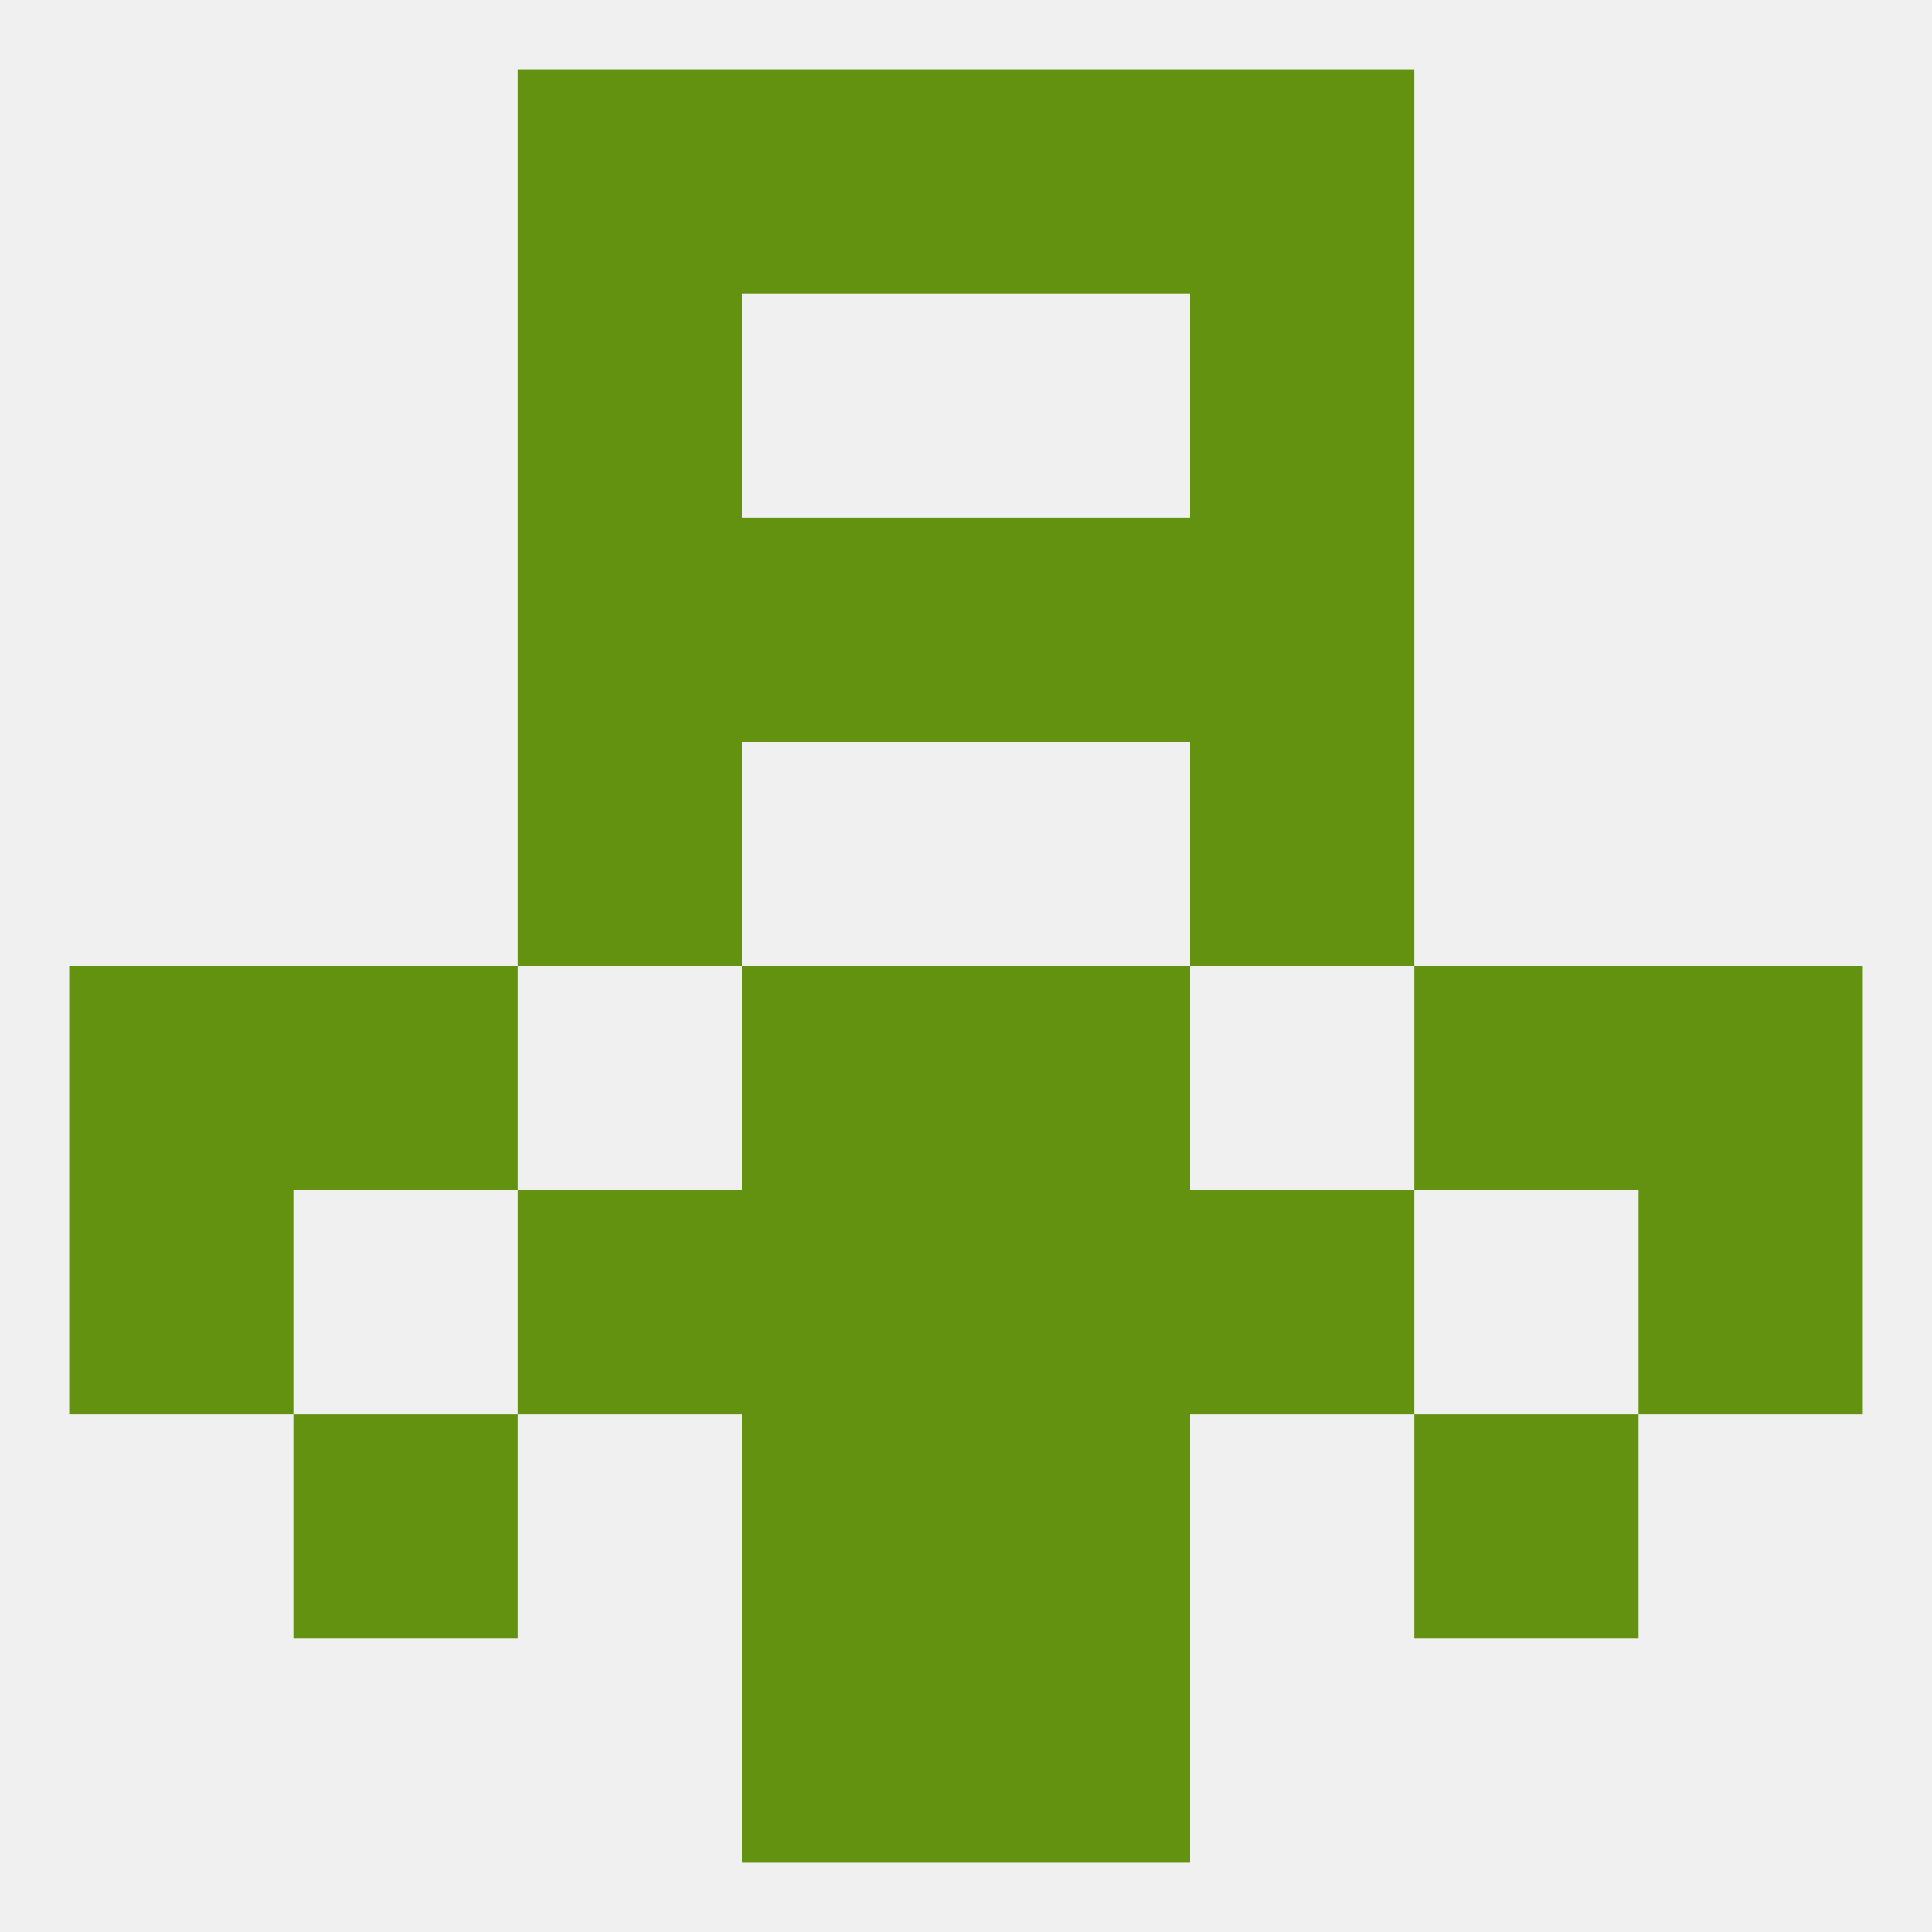
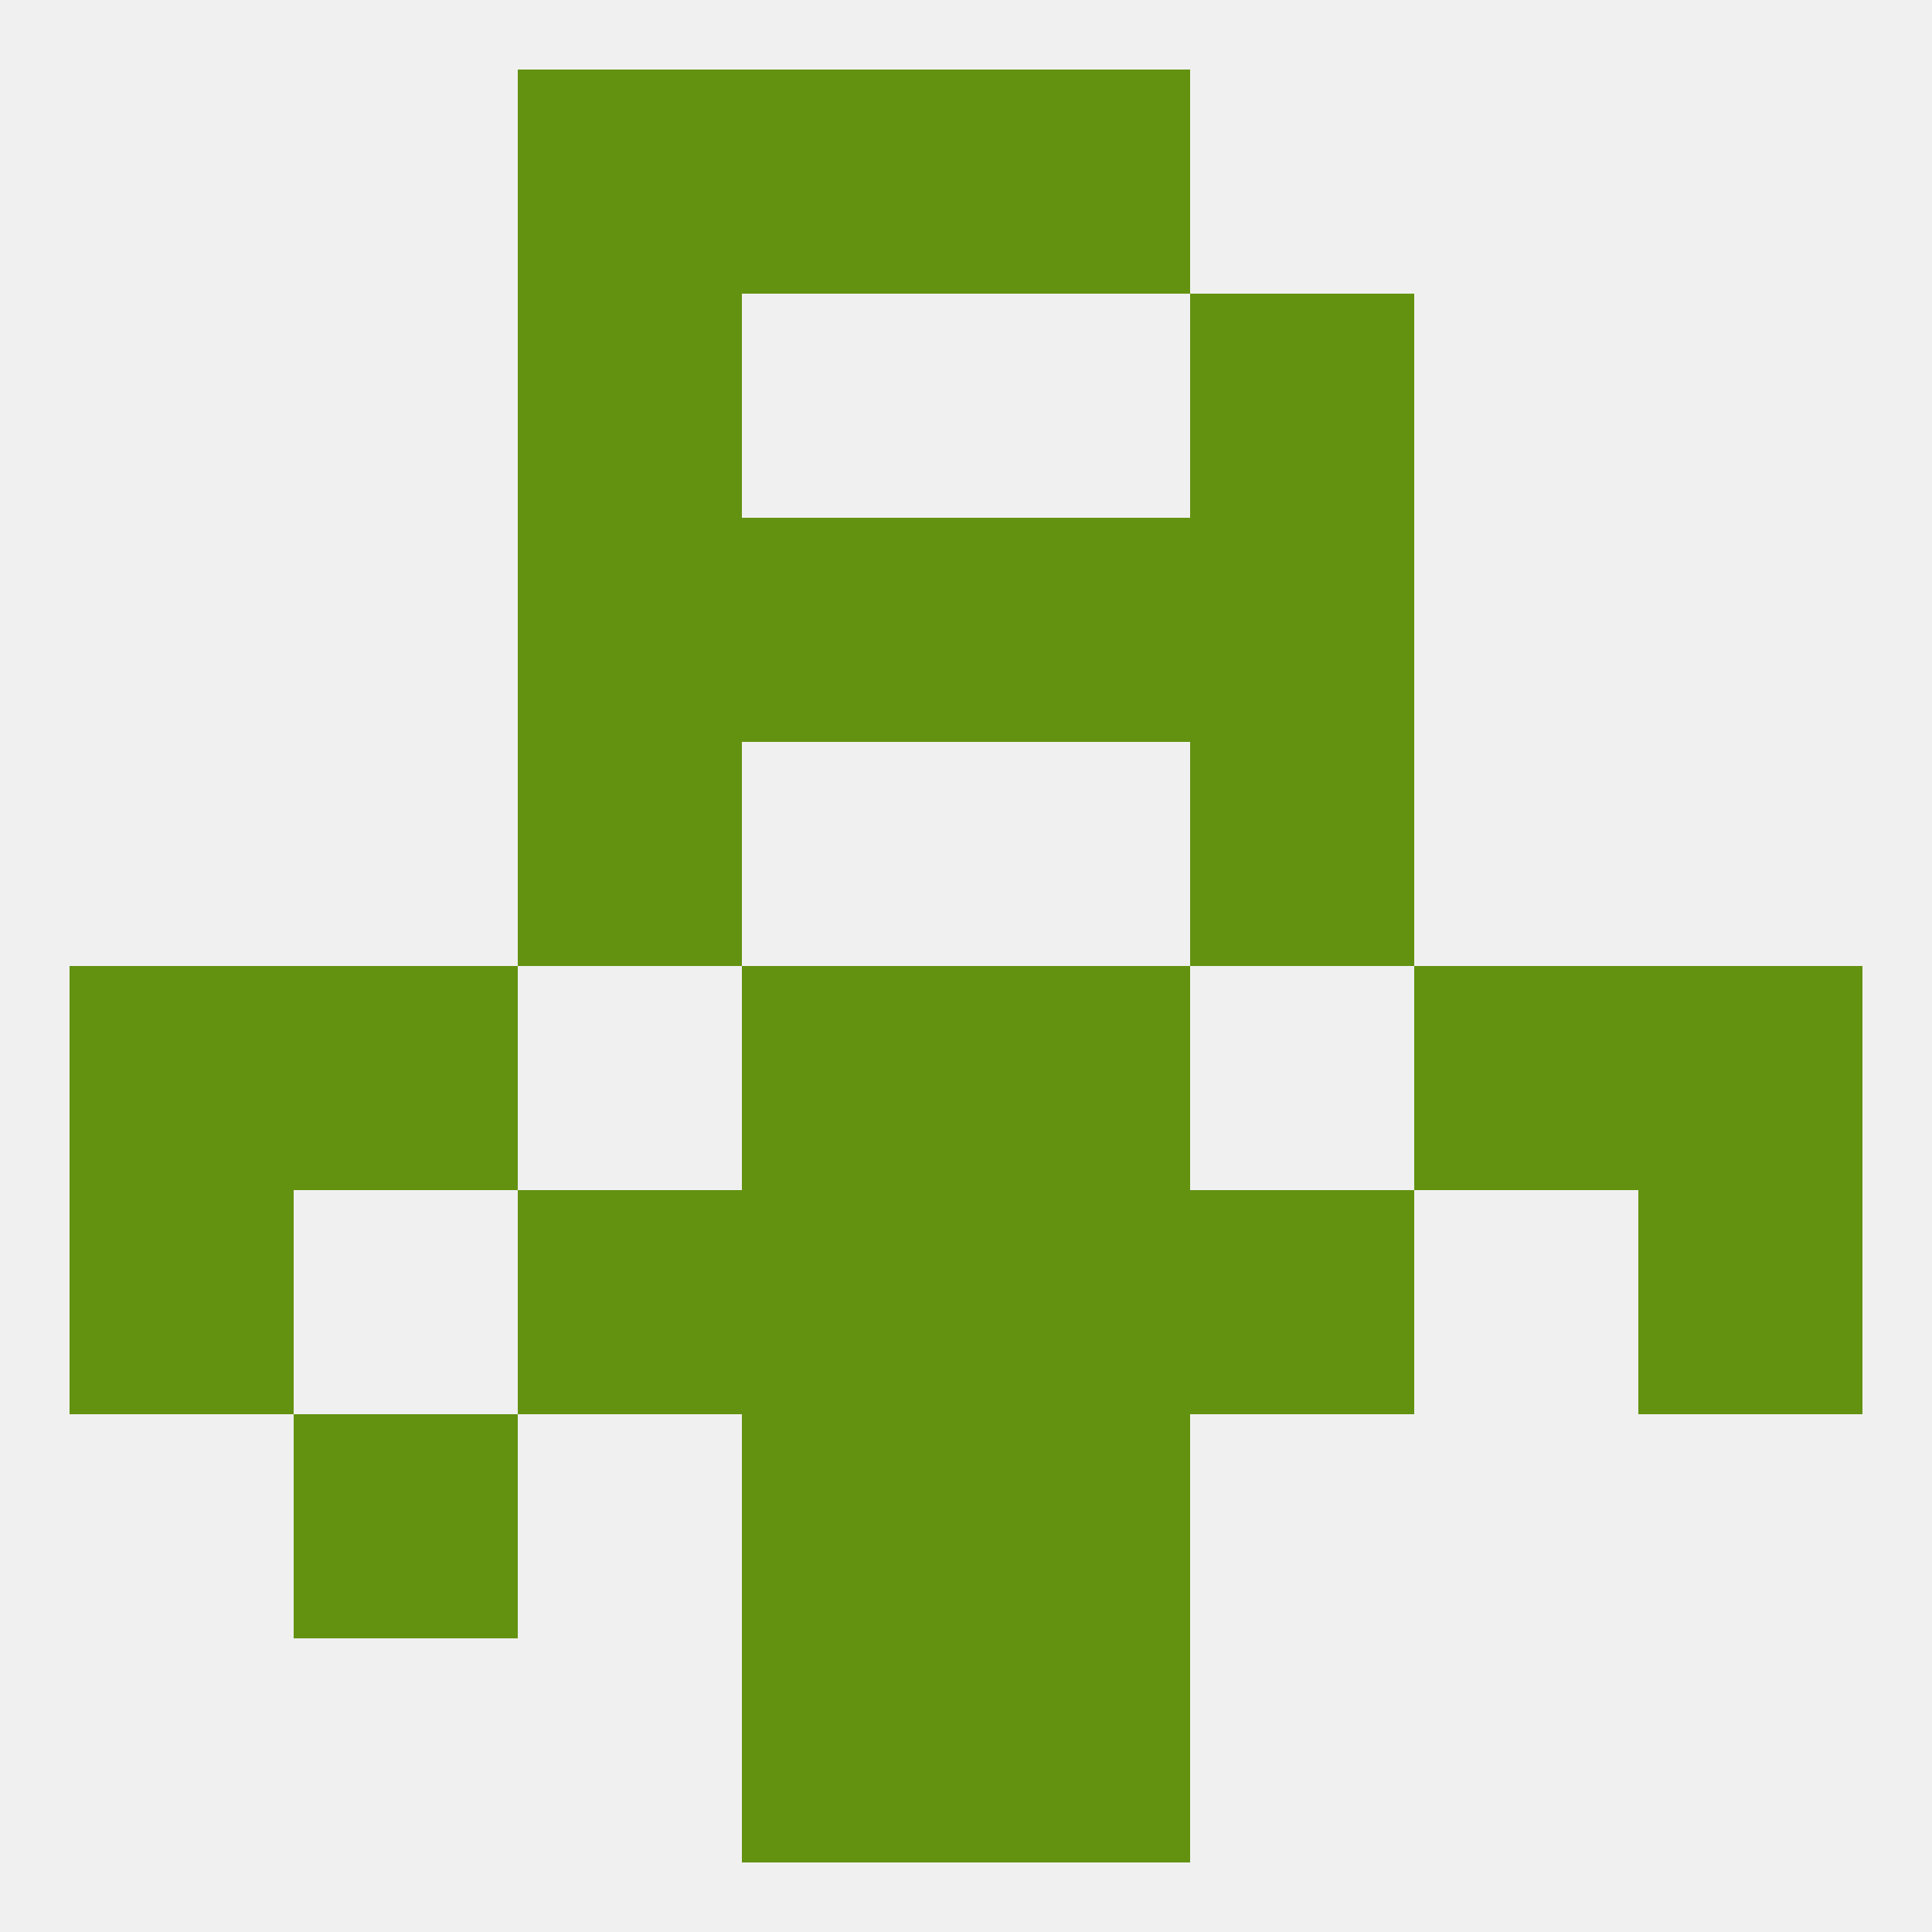
<svg xmlns="http://www.w3.org/2000/svg" version="1.1" baseprofile="full" width="250" height="250" viewBox="0 0 250 250">
  <rect width="100%" height="100%" fill="rgba(240,240,240,255)" />
-   <rect x="154" y="9" width="29" height="29" fill="rgba(99,146,16,255)" />
  <rect x="96" y="9" width="29" height="29" fill="rgba(99,146,16,255)" />
  <rect x="125" y="9" width="29" height="29" fill="rgba(99,146,16,255)" />
  <rect x="67" y="9" width="29" height="29" fill="rgba(99,146,16,255)" />
  <rect x="67" y="38" width="29" height="29" fill="rgba(99,146,16,255)" />
  <rect x="154" y="38" width="29" height="29" fill="rgba(99,146,16,255)" />
  <rect x="67" y="67" width="29" height="29" fill="rgba(99,146,16,255)" />
  <rect x="154" y="67" width="29" height="29" fill="rgba(99,146,16,255)" />
  <rect x="96" y="67" width="29" height="29" fill="rgba(99,146,16,255)" />
  <rect x="125" y="67" width="29" height="29" fill="rgba(99,146,16,255)" />
  <rect x="9" y="125" width="29" height="29" fill="rgba(99,146,16,255)" />
  <rect x="212" y="125" width="29" height="29" fill="rgba(99,146,16,255)" />
  <rect x="38" y="125" width="29" height="29" fill="rgba(99,146,16,255)" />
  <rect x="183" y="125" width="29" height="29" fill="rgba(99,146,16,255)" />
  <rect x="96" y="125" width="29" height="29" fill="rgba(99,146,16,255)" />
  <rect x="125" y="125" width="29" height="29" fill="rgba(99,146,16,255)" />
  <rect x="67" y="96" width="29" height="29" fill="rgba(99,146,16,255)" />
  <rect x="154" y="96" width="29" height="29" fill="rgba(99,146,16,255)" />
  <rect x="67" y="154" width="29" height="29" fill="rgba(99,146,16,255)" />
  <rect x="154" y="154" width="29" height="29" fill="rgba(99,146,16,255)" />
  <rect x="9" y="154" width="29" height="29" fill="rgba(99,146,16,255)" />
  <rect x="212" y="154" width="29" height="29" fill="rgba(99,146,16,255)" />
  <rect x="96" y="154" width="29" height="29" fill="rgba(99,146,16,255)" />
  <rect x="125" y="154" width="29" height="29" fill="rgba(99,146,16,255)" />
  <rect x="38" y="183" width="29" height="29" fill="rgba(99,146,16,255)" />
-   <rect x="183" y="183" width="29" height="29" fill="rgba(99,146,16,255)" />
  <rect x="96" y="183" width="29" height="29" fill="rgba(99,146,16,255)" />
  <rect x="125" y="183" width="29" height="29" fill="rgba(99,146,16,255)" />
  <rect x="96" y="212" width="29" height="29" fill="rgba(99,146,16,255)" />
  <rect x="125" y="212" width="29" height="29" fill="rgba(99,146,16,255)" />
</svg>